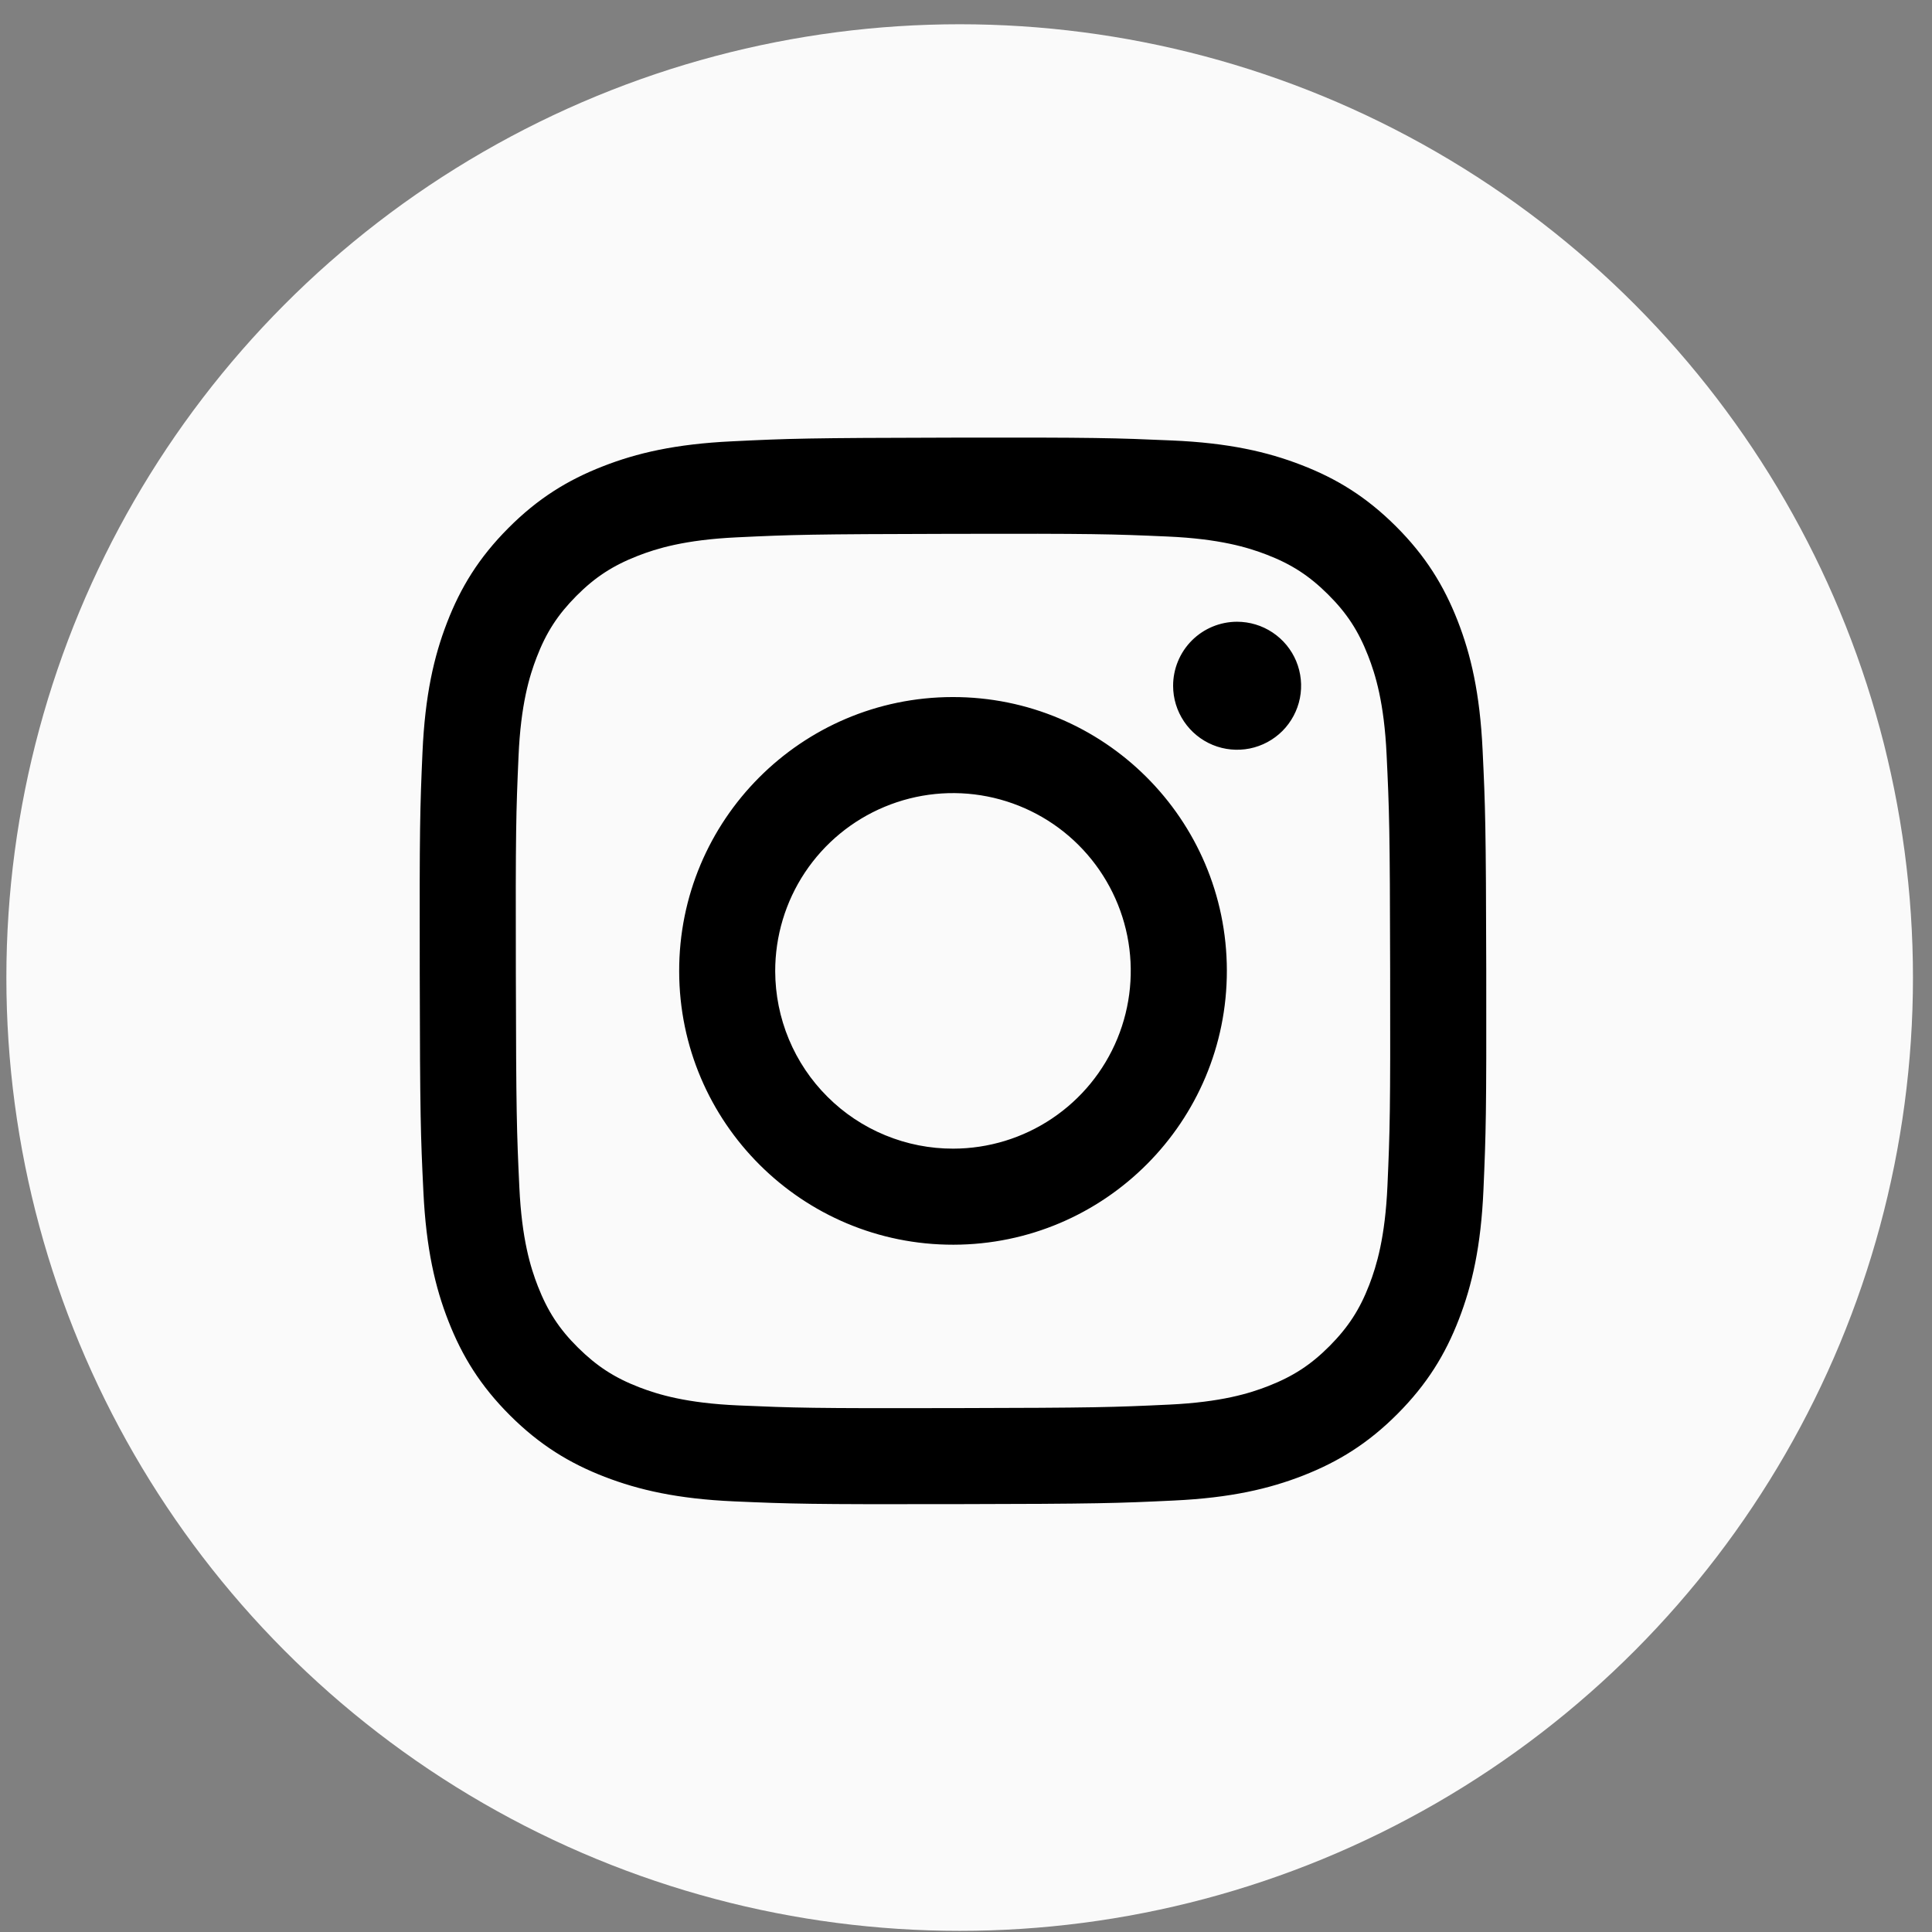
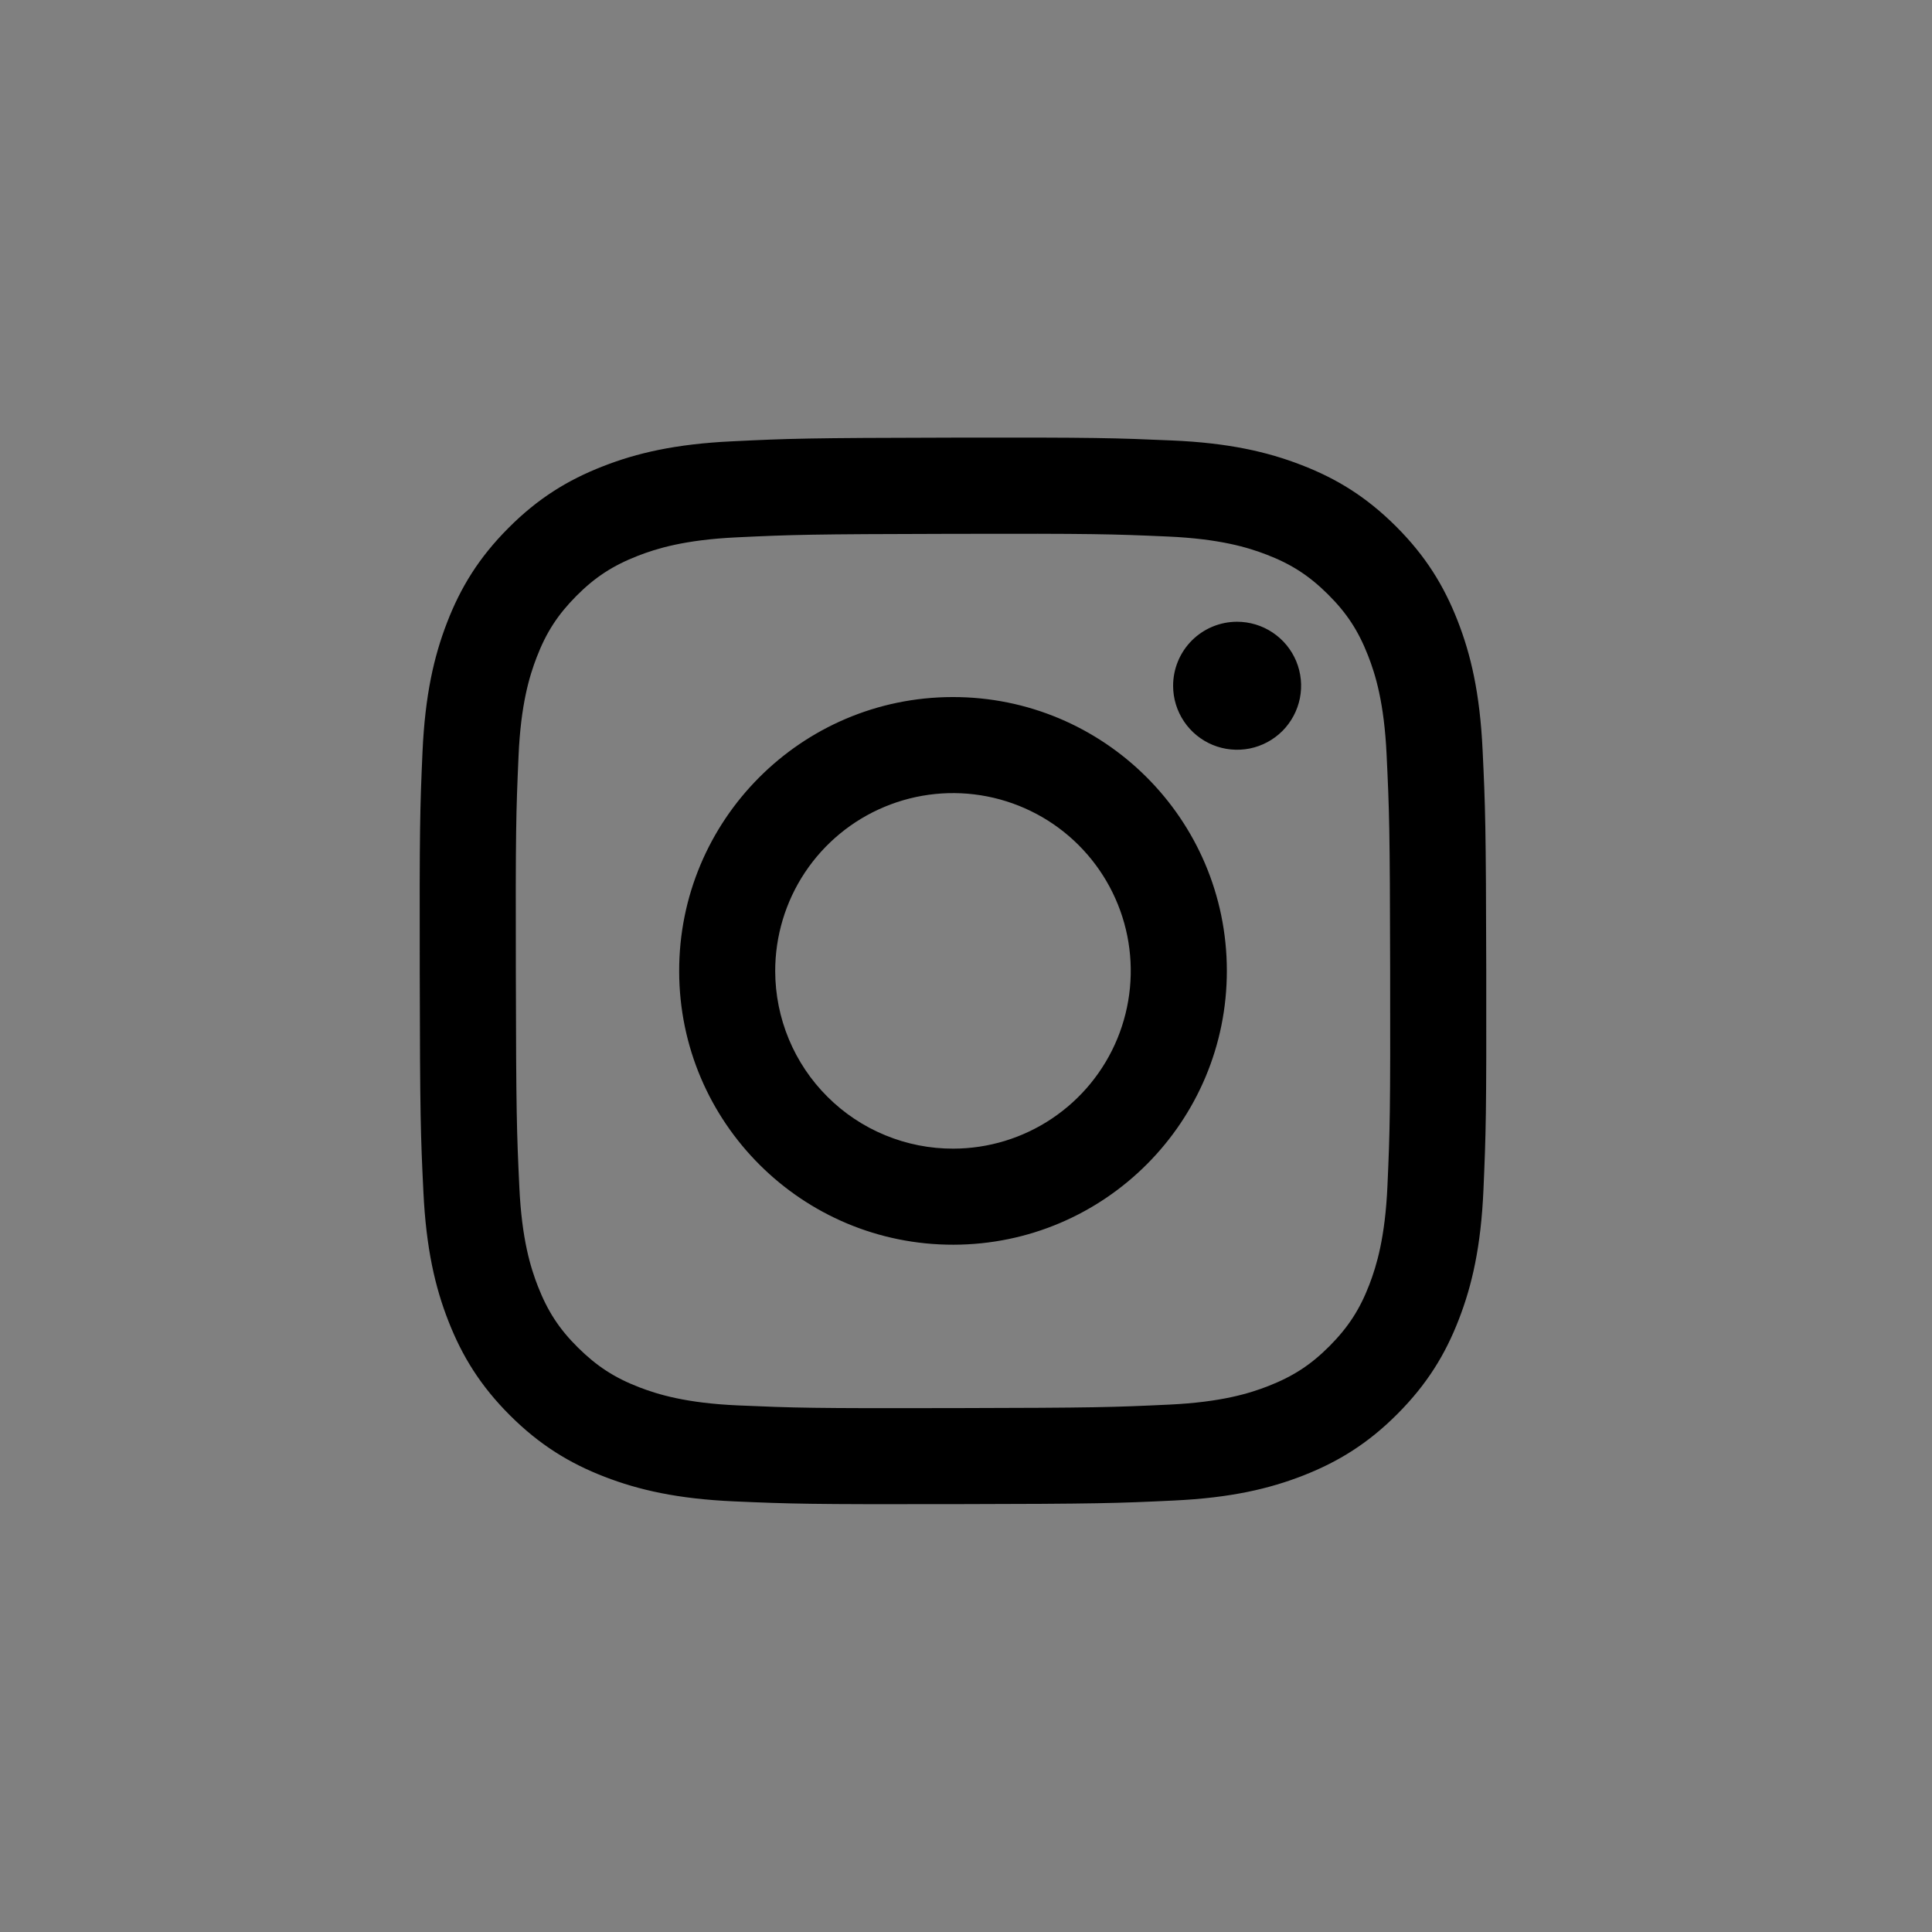
<svg xmlns="http://www.w3.org/2000/svg" width="54" height="54" viewBox="0 0 54 54" fill="none">
  <rect x="0" y="0" width="54" height="54" fill="#808080" stroke="none" />
-   <circle cx="26.823" cy="27.323" r="26.645" fill="#FAFAFA" />
  <path d="M20.463 12.335C18.877 12.41 17.794 12.663 16.847 13.035C15.867 13.417 15.036 13.929 14.21 14.758C13.383 15.588 12.874 16.419 12.495 17.401C12.128 18.349 11.88 19.433 11.809 21.02C11.739 22.607 11.724 23.117 11.732 27.165C11.739 31.213 11.757 31.721 11.834 33.311C11.91 34.897 12.162 35.98 12.534 36.927C12.917 37.907 13.429 38.737 14.258 39.564C15.088 40.39 15.919 40.898 16.902 41.278C17.851 41.644 18.935 41.894 20.521 41.964C22.108 42.033 22.619 42.049 26.666 42.041C30.712 42.034 31.222 42.016 32.812 41.94C34.402 41.865 35.479 41.611 36.426 41.241C37.406 40.857 38.237 40.346 39.063 39.516C39.889 38.686 40.398 37.855 40.777 36.873C41.144 35.925 41.394 34.84 41.463 33.255C41.532 31.664 41.548 31.156 41.541 27.108C41.533 23.061 41.515 22.553 41.439 20.964C41.364 19.374 41.111 18.295 40.74 17.347C40.356 16.367 39.845 15.537 39.016 14.71C38.186 13.883 37.354 13.374 36.372 12.996C35.424 12.629 34.34 12.379 32.753 12.311C31.167 12.242 30.656 12.224 26.608 12.232C22.559 12.24 22.053 12.257 20.463 12.335ZM20.637 39.282C19.183 39.219 18.394 38.977 17.868 38.775C17.172 38.507 16.676 38.182 16.152 37.663C15.628 37.144 15.306 36.647 15.034 35.952C14.829 35.426 14.584 34.637 14.516 33.184C14.442 31.613 14.426 31.142 14.418 27.162C14.409 23.182 14.424 22.711 14.493 21.14C14.555 19.688 14.798 18.897 15 18.372C15.268 17.674 15.591 17.179 16.111 16.655C16.632 16.132 17.128 15.809 17.824 15.537C18.349 15.332 19.137 15.088 20.59 15.019C22.162 14.944 22.633 14.93 26.612 14.921C30.591 14.912 31.064 14.927 32.636 14.996C34.088 15.06 34.879 15.3 35.404 15.503C36.1 15.771 36.596 16.094 37.12 16.615C37.644 17.136 37.967 17.631 38.239 18.328C38.444 18.852 38.688 19.64 38.756 21.093C38.831 22.665 38.848 23.137 38.855 27.115C38.863 31.094 38.849 31.567 38.78 33.138C38.716 34.591 38.475 35.38 38.273 35.907C38.005 36.603 37.681 37.099 37.161 37.623C36.64 38.146 36.144 38.469 35.448 38.741C34.924 38.946 34.135 39.19 32.683 39.259C31.111 39.333 30.64 39.349 26.659 39.357C22.679 39.366 22.209 39.35 20.637 39.282M32.789 19.17C32.789 19.524 32.895 19.869 33.092 20.163C33.289 20.457 33.569 20.686 33.896 20.821C34.223 20.956 34.583 20.99 34.93 20.921C35.277 20.851 35.595 20.68 35.845 20.43C36.094 20.179 36.264 19.86 36.333 19.513C36.401 19.166 36.365 18.806 36.229 18.479C36.093 18.153 35.863 17.874 35.568 17.678C35.274 17.482 34.928 17.378 34.574 17.378C34.1 17.379 33.645 17.568 33.31 17.904C32.976 18.24 32.788 18.696 32.789 19.17ZM18.983 27.152C18.991 31.379 22.424 34.798 26.651 34.79C30.877 34.782 34.299 31.349 34.291 27.122C34.283 22.894 30.849 19.474 26.621 19.483C22.394 19.491 18.974 22.925 18.983 27.152ZM21.667 27.146C21.666 26.164 21.955 25.202 22.499 24.384C23.044 23.566 23.819 22.927 24.726 22.55C25.633 22.172 26.632 22.071 27.596 22.261C28.56 22.451 29.447 22.922 30.143 23.616C30.839 24.31 31.314 25.194 31.508 26.157C31.701 27.121 31.605 28.12 31.231 29.029C30.857 29.938 30.221 30.715 29.405 31.262C28.589 31.81 27.629 32.103 26.646 32.105C25.994 32.107 25.347 31.98 24.744 31.731C24.14 31.483 23.592 31.118 23.13 30.657C22.667 30.197 22.3 29.65 22.049 29.047C21.798 28.445 21.669 27.799 21.667 27.146Z" fill="black" />
</svg>